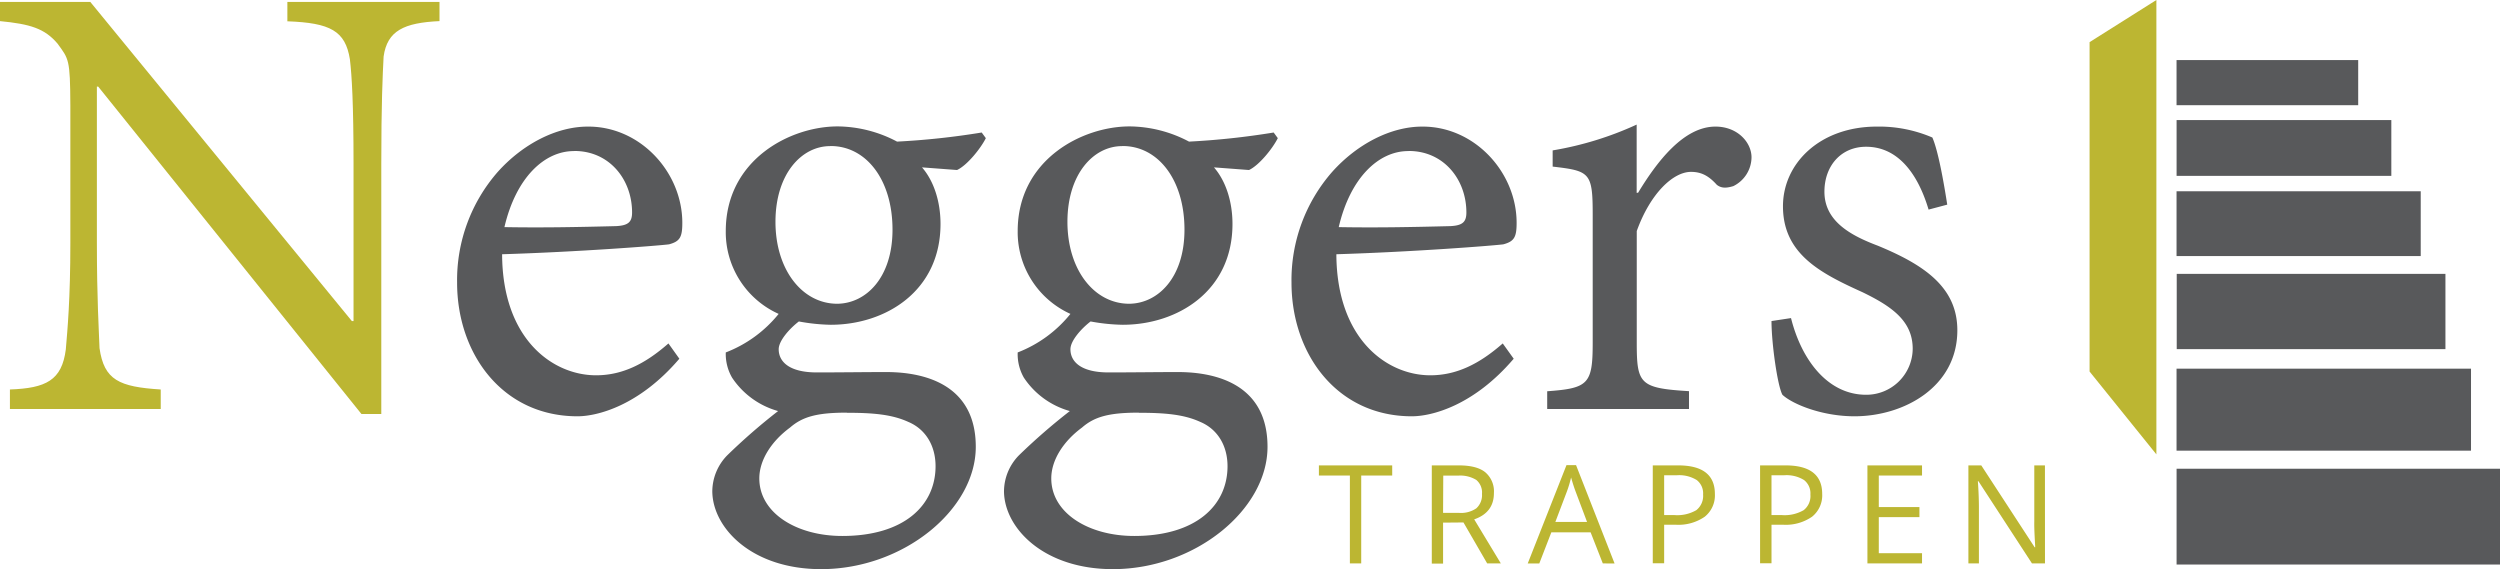
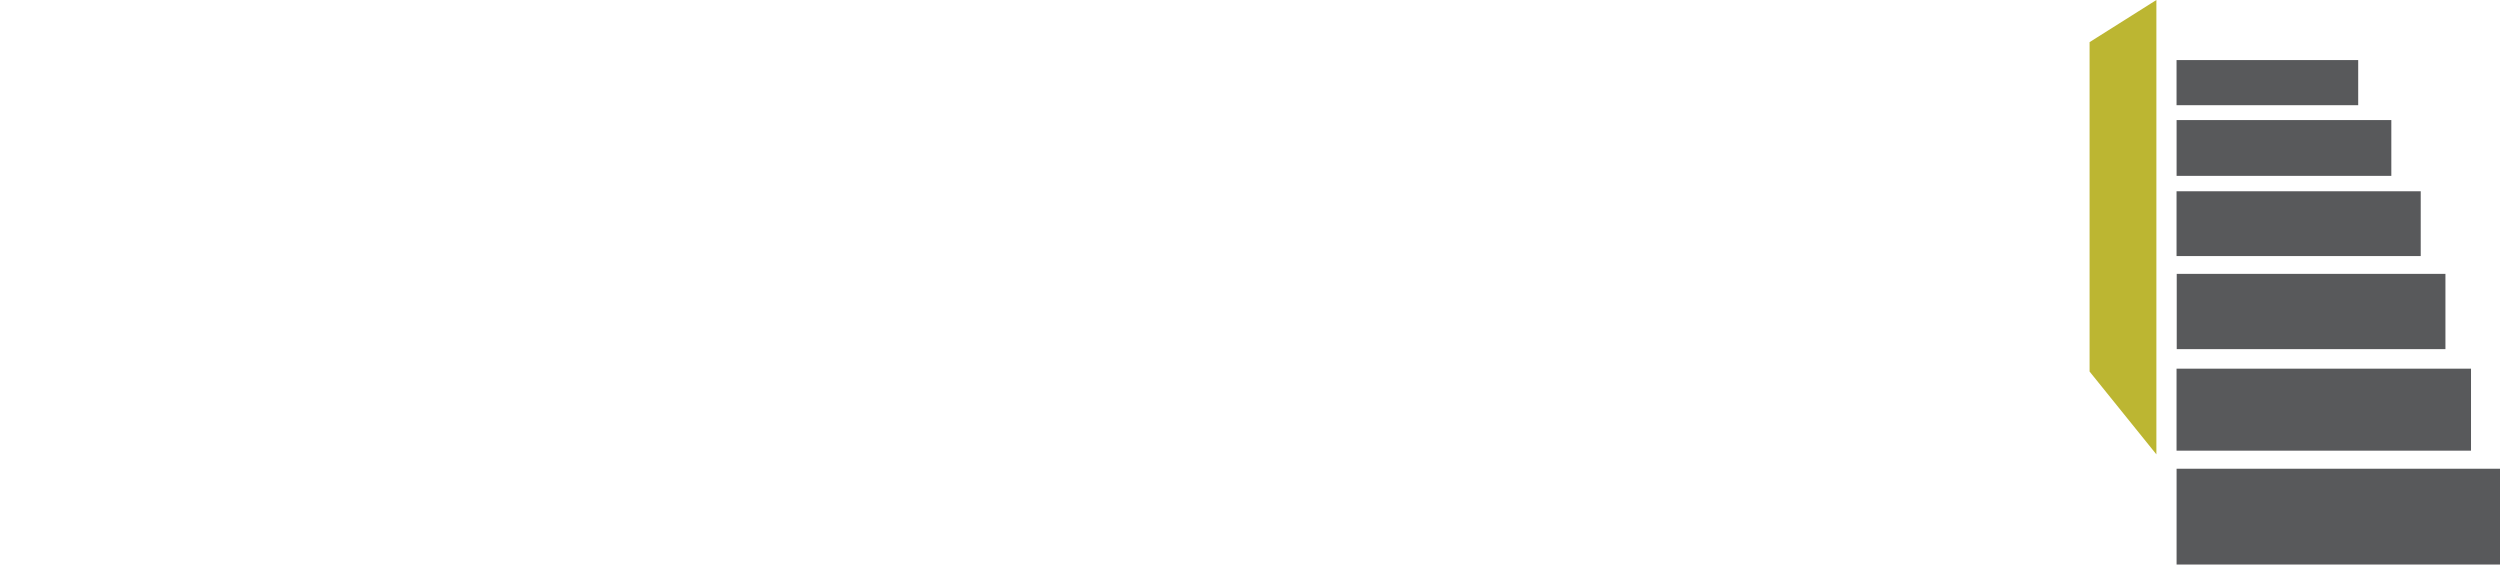
<svg xmlns="http://www.w3.org/2000/svg" data-name="Layer 1" viewBox="0 0 549.38 125.12">
  <path fill="#bcb632" d="M473.87 0v99.85l-14.68-18.2V9.26L473.87 0z" />
  <path fill="#58595b" d="M543.01 99.03H478.3V81.01h64.71zm-5.62-22.31h-59.05V60.19h59.05zm-5.43-20.45H478.3V42.03h53.66zm-6.46-17.62h-47.19V26.39h47.19zm-7.28-15.53H478.3V13.2h39.92zm31.17 100.94h-71.08v-21.05h71.08z" />
-   <path fill="#bcb632" d="M96.58 4.64C88.8 5 85.1 6.74 84.3 12.41c-.22 4.22-.51 10.4-.51 23.62v54.95h-4.36L21.58 19.03h-.29v34.3c0 12.42.44 19.11.58 23.18 1 7 4.29 8.5 13.45 9.08v4.29H2.18v-4.29c7.92-.29 11.41-2 12.28-8.79.37-4.36 1-11 1-23.47V23.1c-.05-10.12-.34-10.12-2.82-13.52-2.84-3.34-6-4.29-12.65-4.94V.42h19.85l57.48 70.13h.37V36.03c0-13.22-.37-19.4-.8-23-1-6.25-4.29-8-13.74-8.35V.42h33.43z" />
-   <path fill="#58595b" d="M149.29 78.83c-8.87 10.39-18.1 12.65-22.38 12.65-16.5 0-26.46-13.74-26.46-29.36a36.08 36.08 0 0 1 8.94-24.35c5.53-6.17 12.94-9.95 19.77-9.95h.14c11.49 0 20.64 10.1 20.64 21.15 0 3.12-.51 4.07-2.91 4.72-2.17.29-19.83 1.67-36.69 2.18.07 18.75 11.19 26.6 20.64 26.6 5.74 0 10.75-2.47 15.91-7zM126.11 33.2c-6.47 0-12.72 5.81-15.26 16.71 8.06.15 16.06 0 24.56-.22 2.69-.14 3.49-.94 3.49-3 0-7.26-5-13.51-12.65-13.51zm90.53-2.84c-1.17 2.33-4.15 6-6.33 7l-7.7-.58c2.62 3 4.07 7.56 4.07 12.43 0 14.82-12.14 22.16-24.13 22.16a41.9 41.9 0 0 1-7-.73c-2 1.53-4.43 4.22-4.43 6.11 0 2.69 2.26 5.09 8.36 5.09 5.52 0 10.54-.08 15.26-.08 8.72 0 19.69 2.91 19.69 16.43 0 13.8-15.91 26.88-34 26.88-15.11 0-23.76-8.93-23.9-17a11.4 11.4 0 0 1 3.27-8 132.66 132.66 0 0 1 11.19-9.74 17.9 17.9 0 0 1-10.12-7.35 10.4 10.4 0 0 1-1.38-5.53 27.73 27.73 0 0 0 11.62-8.47 19.69 19.69 0 0 1-11.62-18.2c0-15.69 14.17-23 24.56-23h.14a28.31 28.31 0 0 1 12.94 3.34 167.79 167.79 0 0 0 18.6-2zm-30.6 60.32c-6.61 0-9.73.94-12.42 3.27-4.07 3-6.76 7.12-6.76 11.19 0 7.56 8.14 12.64 18.24 12.64 13.51 0 20.49-6.68 20.49-15.33 0-4.5-2.18-8.14-6-9.74-3.49-1.6-7.56-2-13.44-2zm-3.63-58.57c-6.25 0-12 6.1-12 16.64s5.89 18 13.59 18c6.32-.07 12.13-5.74 12.13-16.28 0-11-5.81-18.38-13.59-18.38zm98.39-1.75c-1.17 2.33-4.15 6-6.33 7l-7.7-.58c2.62 3 4.07 7.56 4.07 12.43 0 14.82-12.14 22.16-24.13 22.16a41.9 41.9 0 0 1-7.05-.73c-2 1.53-4.43 4.22-4.43 6.11 0 2.69 2.25 5.09 8.36 5.09 5.52 0 10.53-.08 15.26-.08 8.72 0 19.69 2.91 19.69 16.43 0 13.8-15.91 26.88-34 26.88-15.11 0-23.76-8.93-23.91-17a11.4 11.4 0 0 1 3.27-8 134.42 134.42 0 0 1 11.2-9.74 17.9 17.9 0 0 1-10.11-7.35 10.42 10.42 0 0 1-1.35-5.53 27.7 27.7 0 0 0 11.59-8.47 19.7 19.7 0 0 1-11.59-18.2c0-15.69 14.18-23 24.57-23h.14a28.31 28.31 0 0 1 12.94 3.34 167.79 167.79 0 0 0 18.6-2zm-30.6 60.32c-6.61 0-9.74.94-12.42 3.27-4.07 3-6.76 7.12-6.76 11.19 0 7.56 8.14 12.64 18.24 12.64 13.51 0 20.49-6.68 20.49-15.33 0-4.5-2.18-8.14-6-9.74-3.49-1.6-7.56-2-13.44-2zm-3.63-58.57c-6.25 0-12 6.1-12 16.64s5.88 18 13.59 18c6.32-.07 12.13-5.74 12.13-16.28 0-11-5.81-18.38-13.59-18.38zm86.07 46.72c-8.86 10.39-18.09 12.65-22.38 12.65-16.49 0-26.45-13.74-26.45-29.36a36.08 36.08 0 0 1 8.94-24.35c5.52-6.17 12.93-9.95 19.76-9.95h.13c11.48 0 20.64 10.1 20.64 21.15 0 3.12-.51 4.07-2.91 4.72-2.18.29-19.84 1.67-36.7 2.18.08 18.75 11.19 26.6 20.64 26.6 5.74 0 10.76-2.47 15.92-7zM309.45 33.2c-6.46 0-12.72 5.81-15.26 16.71 8.07.15 16.06 0 24.56-.22 2.69-.14 3.49-.94 3.49-3 0-7.26-5-13.51-12.64-13.51zm50.53 9.15c4.14-6.83 10-14.53 17-14.53 4.86 0 7.92 3.49 7.92 6.76a7.13 7.13 0 0 1-4 6.32c-1.67.51-2.69.44-3.63-.29-1.89-2.11-3.56-2.84-5.67-2.84-3.93 0-8.94 4.73-11.92 13V75.2c0 9.16.58 10.1 11.48 10.76v3.92H340v-3.9c9.08-.66 10-1.6 10-10.69V47.22c0-9.3-.59-9.66-8.8-10.61v-3.56a72.83 72.83 0 0 0 18.46-5.67v15zm63.83 3.71c-2.54-8.5-7.12-13.81-13.73-13.81-5.53 0-9.16 4.22-9.16 9.88 0 6.47 5.74 9.6 11.7 11.85 10.25 4.22 17.51 9.16 17.51 18.6 0 12.43-11.7 18.9-22.6 18.9-7.19 0-13.66-2.69-15.84-4.73-1.09-2-2.4-11.33-2.4-16.2l4.29-.65c2.33 9.3 8.14 16.85 16.5 16.85a10.19 10.19 0 0 0 10.24-10.1c0-6.1-4.58-9.3-11-12.42-9.16-4.15-17.51-8.36-17.51-18.9 0-9.44 8.13-17.51 20.63-17.51a29.66 29.66 0 0 1 12.2 2.4c1.38 3.12 2.69 11 3.27 14.75z" />
-   <path fill="#bcb632" d="M299.13 123.81h-2.49V104.5h-6.81v-2.23h16.11v2.23h-6.81zm17.99-8.96v9h-2.48v-21.58h5.91q4 0 5.85 1.52a5.5 5.5 0 0 1 1.89 4.57c0 2.84-1.44 4.77-4.33 5.77l5.85 9.68h-3l-5.21-9zm0-2.15h3.43a5.92 5.92 0 0 0 3.88-1 3.91 3.91 0 0 0 1.24-3.16 3.6 3.6 0 0 0-1.26-3.08 6.79 6.79 0 0 0-4-.94h-3.25zm35.1 11.11-2.68-6.83h-8.63l-2.65 6.85h-2.54l8.52-21.62h2.1l8.47 21.62zm-3.46-9.11-2.51-6.67c-.32-.84-.65-1.88-1-3.1a25.44 25.44 0 0 1-.93 3.1l-2.53 6.67zm28.09-6.15a6 6 0 0 1-2.23 5 10.15 10.15 0 0 1-6.39 1.76h-2.53v8.47h-2.5v-21.51h5.58q8.07 0 8.07 6.28zm-11.15 4.64h2.25a8.35 8.35 0 0 0 4.82-1.08 4 4 0 0 0 1.49-3.44 3.7 3.7 0 0 0-1.4-3.18 7.31 7.31 0 0 0-4.36-1.05h-2.8zm34.73-4.64a6 6 0 0 1-2.23 5 10.12 10.12 0 0 1-6.38 1.76h-2.53v8.47h-2.51v-21.51h5.58q8.07 0 8.07 6.28zm-11.14 4.64h2.25a8.37 8.37 0 0 0 4.82-1.08 3.94 3.94 0 0 0 1.48-3.44 3.7 3.7 0 0 0-1.4-3.18 7.27 7.27 0 0 0-4.36-1.05h-2.79zm33.08 10.62h-12v-21.54h12v2.23h-9.5v6.93h8.93v2.21h-8.93v7.93h9.5zm27.02 0h-2.86l-11.77-18.07h-.12q.23 3.18.23 5.83v12.24h-2.31v-21.54h2.83l11.73 18h.12c0-.27-.06-1.12-.13-2.56s-.09-2.46-.07-3.08v-12.36h2.34z" />
</svg>